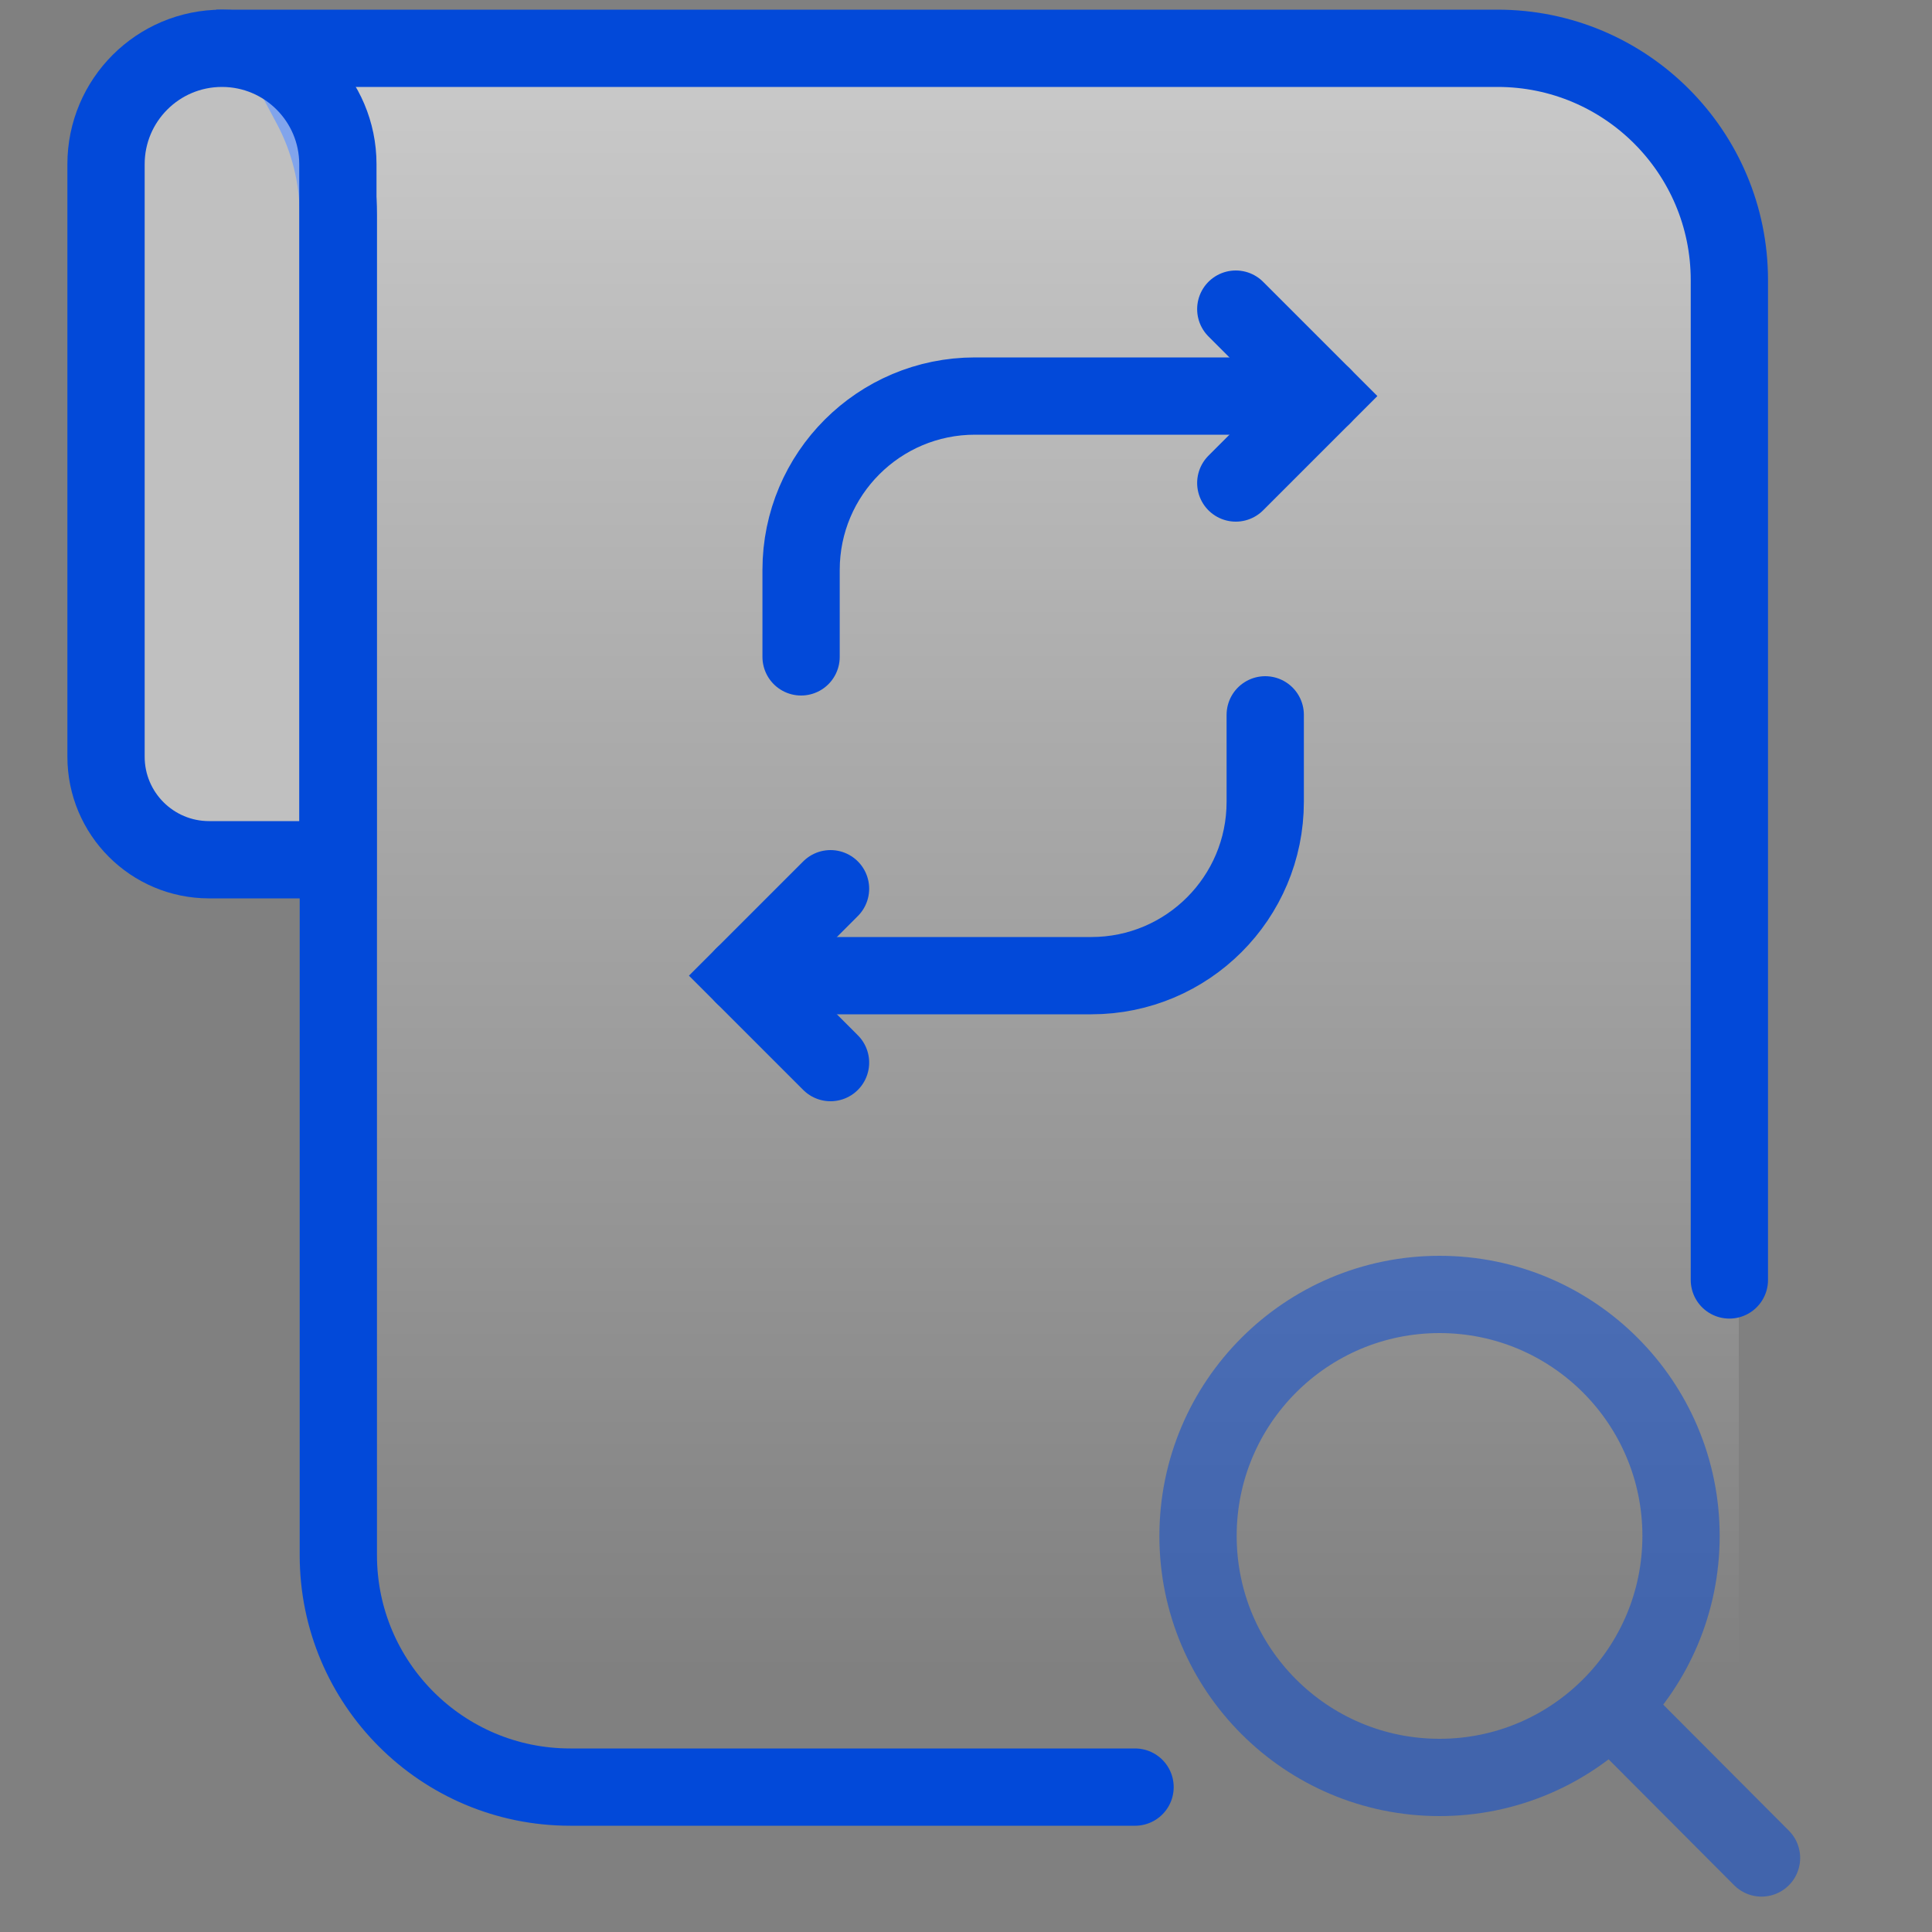
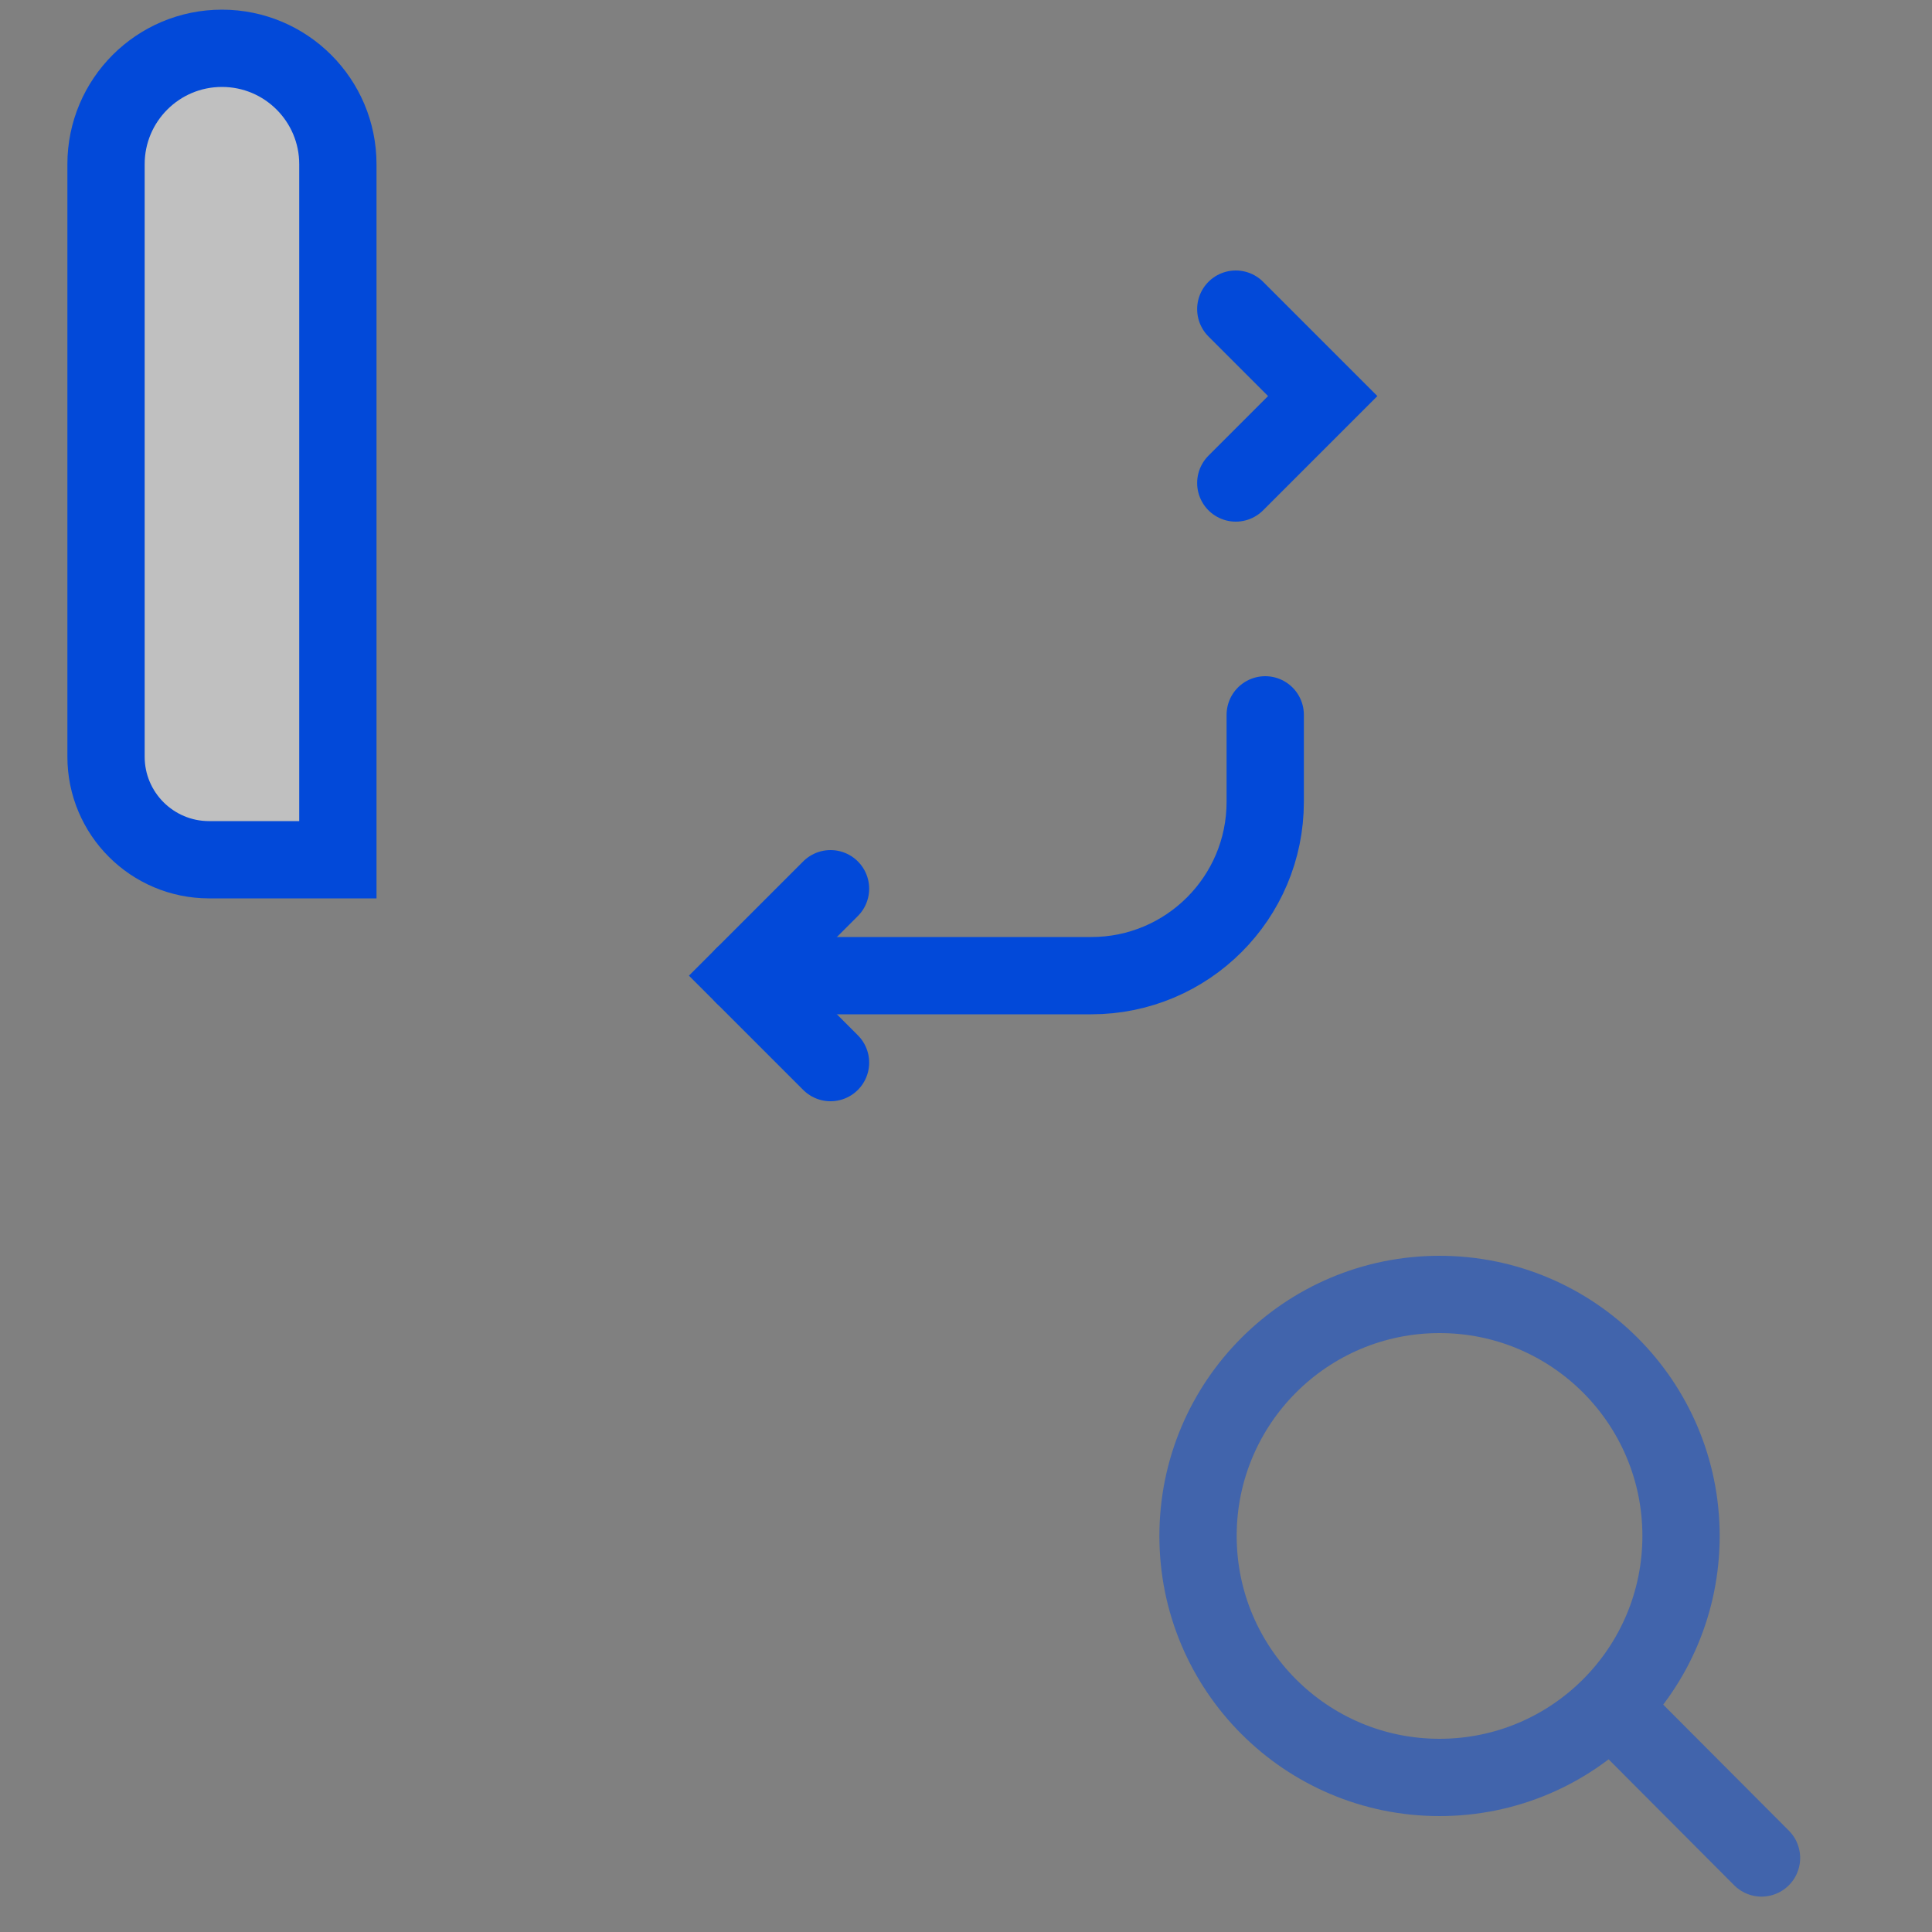
<svg xmlns="http://www.w3.org/2000/svg" width="50" height="50" viewBox="0 0 50 50" fill="none">
  <rect x="0" y="0" width="50" height="50" fill="#808080" stroke="none" />
-   <path d="M36.875 1.25H7.5L8.125 3.125L8.75 5V30.625V41.25L10.625 45L13.75 46.25H28.125L45 45.625V33.125V11.25L44.375 5L43.125 2.5L40 1.25H36.875Z" fill="url(#paint0_linear_722_3190)" fill-opacity="0.6" />
-   <path d="M44.756 33.125V7.25C44.756 3.936 42.07 1.25 38.756 1.25H7.256L8.05 2.739C8.513 3.608 8.756 4.578 8.756 5.562V6.875V12.5V23.75V40.25C8.756 43.564 11.442 46.25 14.756 46.25H29.375" stroke="#0249D9" stroke-width="2" stroke-linecap="round" />
  <path d="M2.744 4.25V19.583C2.744 21.056 3.938 22.25 5.411 22.25H8.744V4.25C8.744 2.593 7.401 1.25 5.744 1.25C4.087 1.25 2.744 2.593 2.744 4.25Z" fill="white" fill-opacity="0.5" stroke="#0249D9" stroke-width="2" stroke-linecap="round" />
-   <path opacity="0.5" d="M41.68 44.164C42.808 43.033 43.505 41.473 43.505 39.75C43.505 36.298 40.707 33.5 37.255 33.5C33.803 33.5 31.005 36.298 31.005 39.75C31.005 43.202 33.803 46 37.255 46C38.984 46 40.549 45.298 41.68 44.164ZM41.68 44.164L45.588 48.084" stroke="#0249D9" stroke-width="2" stroke-linecap="round" stroke-linejoin="round" />
-   <path d="M34.232 10.25H25.232C22.747 10.25 20.732 12.265 20.732 14.75V17" stroke="#0249D9" stroke-width="2" stroke-linecap="round" />
+   <path opacity="0.5" d="M41.68 44.164C42.808 43.033 43.505 41.473 43.505 39.75C43.505 36.298 40.707 33.5 37.255 33.5C33.803 33.5 31.005 36.298 31.005 39.75C31.005 43.202 33.803 46 37.255 46C38.984 46 40.549 45.298 41.68 44.164ZL45.588 48.084" stroke="#0249D9" stroke-width="2" stroke-linecap="round" stroke-linejoin="round" />
  <path d="M31.982 8L34.232 10.25L31.982 12.5" stroke="#0249D9" stroke-width="2" stroke-linecap="round" />
  <path d="M19.244 25.25H28.244C30.729 25.25 32.744 23.235 32.744 20.75V18.5" stroke="#0249D9" stroke-width="2" stroke-linecap="round" />
  <path d="M21.494 27.5L19.244 25.25L21.494 23" stroke="#0249D9" stroke-width="2" stroke-linecap="round" />
  <defs>
    <linearGradient id="paint0_linear_722_3190" x1="12.6" y1="0.138" x2="12.6" y2="43.444" gradientUnits="userSpaceOnUse">
      <stop stop-color="white" />
      <stop offset="1" stop-color="white" stop-opacity="0" />
    </linearGradient>
  </defs>
</svg>